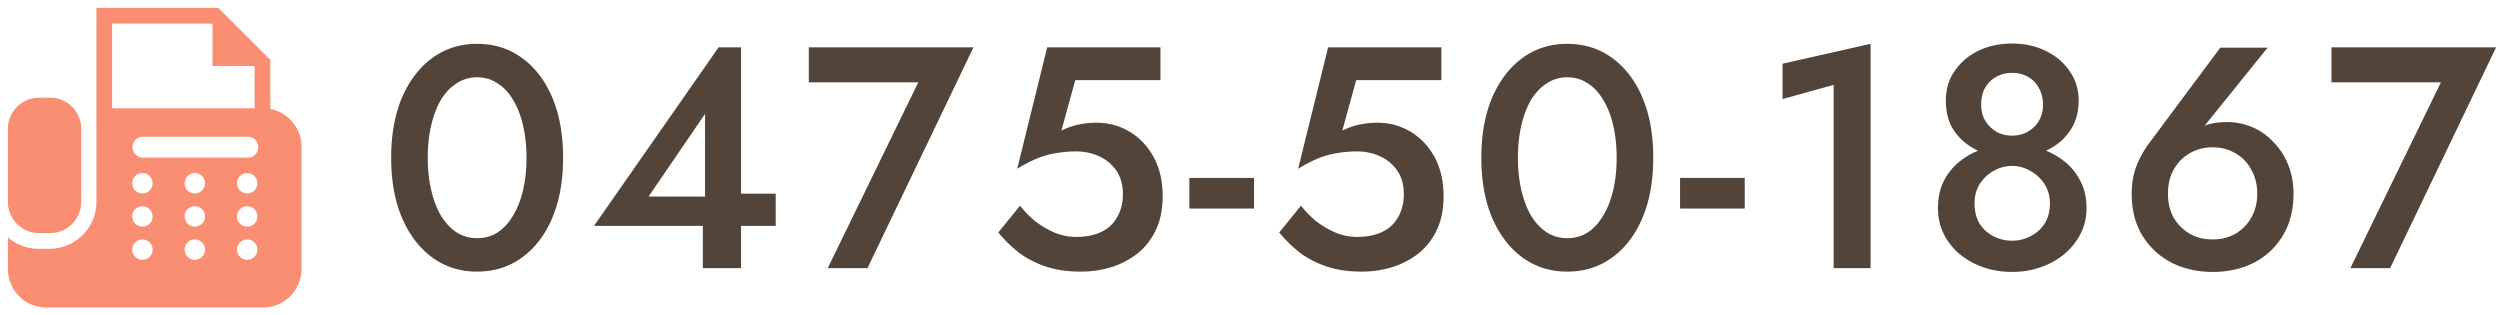
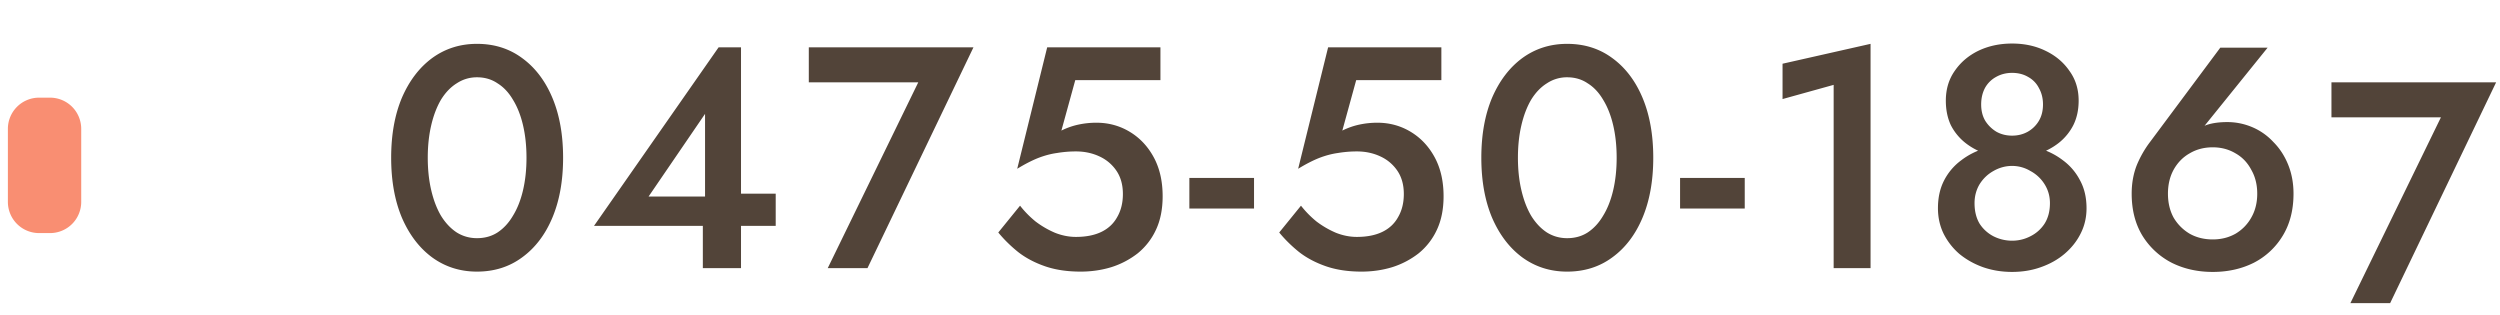
<svg xmlns="http://www.w3.org/2000/svg" width="317" height="40" fill="none">
-   <path d="M54.24 20c0 1.493.147 2.867.44 4.12.293 1.253.707 2.333 1.24 3.24.56.907 1.227 1.613 2 2.12.773.48 1.627.72 2.56.72.987 0 1.853-.24 2.6-.72.773-.507 1.427-1.213 1.96-2.12.56-.907.987-1.987 1.28-3.24.293-1.253.44-2.627.44-4.12 0-1.493-.147-2.867-.44-4.12-.293-1.253-.72-2.333-1.28-3.24-.533-.907-1.187-1.6-1.96-2.08-.747-.507-1.613-.76-2.6-.76-.933 0-1.787.253-2.56.76-.773.48-1.44 1.173-2 2.08-.533.907-.947 1.987-1.24 3.24-.293 1.253-.44 2.627-.44 4.12zm-4.64 0c0-2.907.453-5.44 1.36-7.6.933-2.16 2.213-3.84 3.84-5.04 1.653-1.2 3.547-1.8 5.68-1.8 2.187 0 4.093.6 5.72 1.8 1.653 1.2 2.933 2.88 3.84 5.04s1.36 4.693 1.36 7.6-.453 5.44-1.36 7.6c-.907 2.16-2.187 3.84-3.84 5.04-1.627 1.2-3.533 1.8-5.72 1.8-2.133 0-4.027-.6-5.68-1.8-1.627-1.2-2.907-2.88-3.84-5.04-.907-2.16-1.36-4.693-1.36-7.6zm25.72 8.64L91.12 6h2.84v28h-4.84v-7.04l.28-.44V14.44l-7.16 10.48h9.72l.68-.36h5.72v4.08H75.32zm27.236-18.2V6h20.88l-13.44 28h-5.04l11.48-23.56h-13.88zm44.867 14.44c0 1.627-.28 3.04-.84 4.24a8.35 8.35 0 01-2.32 3 10.644 10.644 0 01-3.36 1.76c-1.227.373-2.52.56-3.88.56-1.707 0-3.214-.227-4.52-.68-1.307-.453-2.44-1.053-3.4-1.8-.96-.773-1.8-1.6-2.52-2.48l2.76-3.4c.56.72 1.213 1.387 1.96 2a11.55 11.55 0 002.48 1.44c.88.347 1.76.52 2.64.52 1.28 0 2.36-.213 3.24-.64.88-.427 1.546-1.053 2-1.88.48-.827.72-1.8.72-2.92 0-1.147-.267-2.12-.8-2.92a5.206 5.206 0 00-2.16-1.84c-.907-.427-1.907-.64-3-.64-.8 0-1.6.067-2.4.2-.774.107-1.574.32-2.4.64-.8.32-1.68.773-2.64 1.36l3.8-15.4h14.36v4.16h-10.8l-1.76 6.4a9.043 9.043 0 012.16-.76c.746-.16 1.506-.24 2.28-.24 1.546 0 2.96.387 4.24 1.16 1.28.773 2.293 1.853 3.04 3.24.746 1.387 1.12 3.027 1.12 4.92zm3.388 1.56v-3.88h8.2v3.88h-8.2zm32.234-1.56c0 1.627-.28 3.04-.84 4.24a8.35 8.35 0 01-2.32 3 10.644 10.644 0 01-3.36 1.76c-1.227.373-2.52.56-3.88.56-1.707 0-3.214-.227-4.52-.68-1.307-.453-2.44-1.053-3.4-1.8-.96-.773-1.8-1.6-2.52-2.48l2.76-3.4c.56.72 1.213 1.387 1.96 2a11.55 11.55 0 002.48 1.44c.88.347 1.76.52 2.64.52 1.28 0 2.36-.213 3.24-.64.88-.427 1.546-1.053 2-1.88.48-.827.72-1.8.72-2.92 0-1.147-.267-2.12-.8-2.92a5.206 5.206 0 00-2.16-1.84c-.907-.427-1.907-.64-3-.64-.8 0-1.6.067-2.4.2-.774.107-1.574.32-2.4.64-.8.32-1.68.773-2.64 1.36l3.8-15.4h14.36v4.16h-10.8l-1.76 6.4a9.043 9.043 0 012.16-.76c.746-.16 1.506-.24 2.28-.24 1.546 0 2.96.387 4.24 1.16 1.28.773 2.293 1.853 3.04 3.24.746 1.387 1.12 3.027 1.12 4.92zm9.428-4.88c0 1.493.146 2.867.44 4.12.293 1.253.706 2.333 1.24 3.24.56.907 1.226 1.613 2 2.12.773.48 1.626.72 2.56.72.986 0 1.853-.24 2.6-.72.773-.507 1.426-1.213 1.96-2.12.56-.907.986-1.987 1.28-3.24.293-1.253.44-2.627.44-4.12 0-1.493-.147-2.867-.44-4.12-.294-1.253-.72-2.333-1.28-3.24-.534-.907-1.187-1.6-1.96-2.08-.747-.507-1.614-.76-2.6-.76a4.57 4.57 0 00-2.56.76c-.774.48-1.44 1.173-2 2.08-.534.907-.947 1.987-1.24 3.24-.294 1.253-.44 2.627-.44 4.12zm-4.64 0c0-2.907.453-5.44 1.36-7.6.933-2.16 2.213-3.84 3.84-5.04 1.653-1.2 3.546-1.8 5.68-1.8 2.186 0 4.093.6 5.72 1.8 1.653 1.2 2.933 2.88 3.84 5.04.906 2.16 1.36 4.693 1.36 7.6s-.454 5.44-1.36 7.6c-.907 2.16-2.187 3.84-3.84 5.04-1.627 1.2-3.534 1.8-5.72 1.8-2.134 0-4.027-.6-5.68-1.8-1.627-1.2-2.907-2.88-3.84-5.04-.907-2.16-1.36-4.693-1.36-7.6zm25.2 6.44v-3.88h8.2v3.88h-8.2zm12.994-13.88V8.08l11.16-2.52V34h-4.68V10.76l-6.48 1.8zm20.705.2c0-1.44.373-2.693 1.12-3.76.747-1.093 1.747-1.947 3-2.56 1.28-.613 2.707-.92 4.28-.92 1.573 0 2.987.307 4.24.92 1.28.613 2.293 1.467 3.04 2.56.773 1.067 1.16 2.32 1.16 3.76 0 1.173-.227 2.213-.68 3.12a6.802 6.802 0 01-1.84 2.24 8.279 8.279 0 01-2.68 1.4c-1.013.32-2.093.48-3.24.48-1.147 0-2.227-.16-3.24-.48a8.279 8.279 0 01-2.68-1.4 6.802 6.802 0 01-1.84-2.24c-.427-.907-.64-1.947-.64-3.12zm4.48.48c0 .8.173 1.493.52 2.08a4.245 4.245 0 001.44 1.4c.587.32 1.24.48 1.96.48s1.373-.16 1.96-.48a3.828 3.828 0 001.44-1.4c.347-.587.52-1.28.52-2.08 0-.773-.173-1.467-.52-2.08a3.282 3.282 0 00-1.36-1.4c-.587-.347-1.267-.52-2.04-.52-.747 0-1.427.173-2.04.52a3.535 3.535 0 00-1.4 1.4c-.32.613-.48 1.307-.48 2.08zm-5.48 13.16c0-1.36.267-2.547.8-3.56a7.302 7.302 0 012.16-2.52 9.053 9.053 0 013.04-1.52c1.12-.32 2.253-.48 3.4-.48 1.147 0 2.28.16 3.4.48 1.12.32 2.133.827 3.04 1.52a7.302 7.302 0 012.16 2.52c.56 1.013.84 2.2.84 3.56 0 1.173-.253 2.253-.76 3.24-.48.96-1.16 1.813-2.04 2.56-.853.72-1.853 1.28-3 1.68-1.12.4-2.333.6-3.64.6s-2.533-.2-3.68-.6c-1.12-.4-2.12-.96-3-1.68a8.35 8.35 0 01-2-2.56c-.48-.987-.72-2.067-.72-3.24zm4.64-.64c0 1.013.213 1.88.64 2.6a4.607 4.607 0 001.76 1.6 5.21 5.21 0 002.36.56c.827 0 1.6-.187 2.32-.56a4.531 4.531 0 001.8-1.6c.453-.72.68-1.587.68-2.6 0-.88-.227-1.68-.68-2.4a4.732 4.732 0 00-1.8-1.68 4.472 4.472 0 00-2.32-.64c-.827 0-1.613.213-2.36.64-.72.4-1.307.96-1.76 1.68-.427.72-.64 1.52-.64 2.4zm24.525-1.2c0 1.147.24 2.16.72 3.04a5.757 5.757 0 002.04 2.04c.853.48 1.827.72 2.92.72 1.067 0 2.027-.24 2.88-.72a5.44 5.44 0 002-2.04c.507-.88.76-1.893.76-3.04s-.253-2.16-.76-3.04c-.48-.907-1.147-1.6-2-2.08-.853-.507-1.813-.76-2.88-.76-1.093 0-2.067.253-2.92.76-.853.48-1.533 1.173-2.04 2.08-.48.88-.72 1.893-.72 3.04zm6.64-18.52h6l-8.88 11-.68.12c.613-.693 1.267-1.147 1.96-1.36.693-.213 1.52-.32 2.48-.32 1.093 0 2.147.213 3.16.64a7.764 7.764 0 012.68 1.88c.8.8 1.427 1.76 1.88 2.88.453 1.12.68 2.347.68 3.68 0 2.053-.453 3.827-1.36 5.32a9.142 9.142 0 01-3.68 3.44c-1.547.773-3.28 1.16-5.2 1.16-1.92 0-3.653-.387-5.2-1.16a9.416 9.416 0 01-3.72-3.44c-.907-1.493-1.36-3.267-1.36-5.32 0-1.307.213-2.507.64-3.6a13.297 13.297 0 011.72-3l8.88-11.92zm14.091 4.4V6h20.88l-13.44 28h-5.04l11.48-23.56h-13.88z" fill="#524439" />
+   <path d="M54.24 20c0 1.493.147 2.867.44 4.12.293 1.253.707 2.333 1.24 3.24.56.907 1.227 1.613 2 2.12.773.48 1.627.72 2.56.72.987 0 1.853-.24 2.6-.72.773-.507 1.427-1.213 1.96-2.12.56-.907.987-1.987 1.28-3.24.293-1.253.44-2.627.44-4.12 0-1.493-.147-2.867-.44-4.12-.293-1.253-.72-2.333-1.28-3.24-.533-.907-1.187-1.6-1.96-2.08-.747-.507-1.613-.76-2.6-.76-.933 0-1.787.253-2.56.76-.773.48-1.44 1.173-2 2.08-.533.907-.947 1.987-1.24 3.24-.293 1.253-.44 2.627-.44 4.12zm-4.64 0c0-2.907.453-5.44 1.36-7.6.933-2.16 2.213-3.84 3.84-5.04 1.653-1.2 3.547-1.8 5.68-1.8 2.187 0 4.093.6 5.72 1.8 1.653 1.2 2.933 2.88 3.84 5.04s1.36 4.693 1.36 7.6-.453 5.44-1.36 7.6c-.907 2.16-2.187 3.84-3.84 5.04-1.627 1.2-3.533 1.8-5.72 1.8-2.133 0-4.027-.6-5.68-1.8-1.627-1.2-2.907-2.88-3.84-5.04-.907-2.16-1.36-4.693-1.36-7.6zm25.72 8.64L91.12 6h2.84v28h-4.84v-7.04l.28-.44V14.44l-7.16 10.48h9.72l.68-.36h5.72v4.08H75.32zm27.236-18.2V6h20.88l-13.44 28h-5.04l11.48-23.56h-13.88zm44.867 14.44c0 1.627-.28 3.04-.84 4.24a8.35 8.35 0 01-2.32 3 10.644 10.644 0 01-3.36 1.76c-1.227.373-2.52.56-3.88.56-1.707 0-3.214-.227-4.52-.68-1.307-.453-2.44-1.053-3.4-1.8-.96-.773-1.8-1.6-2.52-2.48l2.76-3.4c.56.72 1.213 1.387 1.96 2a11.55 11.55 0 002.48 1.44c.88.347 1.76.52 2.64.52 1.28 0 2.36-.213 3.24-.64.88-.427 1.546-1.053 2-1.88.48-.827.72-1.8.72-2.92 0-1.147-.267-2.12-.8-2.92a5.206 5.206 0 00-2.16-1.84c-.907-.427-1.907-.64-3-.64-.8 0-1.6.067-2.4.2-.774.107-1.574.32-2.4.64-.8.32-1.68.773-2.64 1.36l3.8-15.4h14.36v4.16h-10.8l-1.76 6.4a9.043 9.043 0 012.16-.76c.746-.16 1.506-.24 2.28-.24 1.546 0 2.96.387 4.24 1.16 1.28.773 2.293 1.853 3.04 3.24.746 1.387 1.12 3.027 1.12 4.92zm3.388 1.56v-3.88h8.2v3.88h-8.2zm32.234-1.56c0 1.627-.28 3.04-.84 4.24a8.35 8.35 0 01-2.32 3 10.644 10.644 0 01-3.36 1.76c-1.227.373-2.52.56-3.88.56-1.707 0-3.214-.227-4.52-.68-1.307-.453-2.44-1.053-3.4-1.8-.96-.773-1.8-1.6-2.52-2.48l2.76-3.4c.56.72 1.213 1.387 1.96 2a11.55 11.55 0 002.48 1.44c.88.347 1.76.52 2.64.52 1.28 0 2.36-.213 3.24-.64.88-.427 1.546-1.053 2-1.88.48-.827.72-1.8.72-2.92 0-1.147-.267-2.12-.8-2.92a5.206 5.206 0 00-2.16-1.84c-.907-.427-1.907-.64-3-.64-.8 0-1.6.067-2.4.2-.774.107-1.574.32-2.4.64-.8.32-1.68.773-2.64 1.36l3.8-15.4h14.36v4.16h-10.8l-1.76 6.4a9.043 9.043 0 012.16-.76c.746-.16 1.506-.24 2.28-.24 1.546 0 2.96.387 4.24 1.16 1.28.773 2.293 1.853 3.04 3.24.746 1.387 1.12 3.027 1.12 4.92zm9.428-4.88c0 1.493.146 2.867.44 4.12.293 1.253.706 2.333 1.24 3.24.56.907 1.226 1.613 2 2.12.773.48 1.626.72 2.56.72.986 0 1.853-.24 2.6-.72.773-.507 1.426-1.213 1.96-2.12.56-.907.986-1.987 1.28-3.24.293-1.253.44-2.627.44-4.12 0-1.493-.147-2.867-.44-4.12-.294-1.253-.72-2.333-1.28-3.24-.534-.907-1.187-1.6-1.96-2.08-.747-.507-1.614-.76-2.6-.76a4.57 4.57 0 00-2.56.76c-.774.48-1.44 1.173-2 2.08-.534.907-.947 1.987-1.24 3.24-.294 1.253-.44 2.627-.44 4.12zm-4.64 0c0-2.907.453-5.44 1.36-7.6.933-2.16 2.213-3.84 3.84-5.04 1.653-1.2 3.546-1.8 5.68-1.8 2.186 0 4.093.6 5.72 1.8 1.653 1.2 2.933 2.88 3.84 5.04.906 2.16 1.36 4.693 1.36 7.6s-.454 5.44-1.36 7.6c-.907 2.16-2.187 3.84-3.84 5.04-1.627 1.2-3.534 1.8-5.72 1.8-2.134 0-4.027-.6-5.68-1.8-1.627-1.2-2.907-2.88-3.84-5.04-.907-2.16-1.36-4.693-1.36-7.6zm25.2 6.44v-3.88h8.2v3.88h-8.2zm12.994-13.88V8.08l11.16-2.52V34h-4.68V10.76l-6.48 1.8zm20.705.2c0-1.44.373-2.693 1.12-3.76.747-1.093 1.747-1.947 3-2.56 1.28-.613 2.707-.92 4.28-.92 1.573 0 2.987.307 4.24.92 1.28.613 2.293 1.467 3.04 2.56.773 1.067 1.16 2.32 1.16 3.76 0 1.173-.227 2.213-.68 3.12a6.802 6.802 0 01-1.84 2.24 8.279 8.279 0 01-2.68 1.4c-1.013.32-2.093.48-3.24.48-1.147 0-2.227-.16-3.24-.48a8.279 8.279 0 01-2.68-1.4 6.802 6.802 0 01-1.84-2.24c-.427-.907-.64-1.947-.64-3.12zm4.48.48c0 .8.173 1.493.52 2.08a4.245 4.245 0 001.44 1.4c.587.32 1.24.48 1.96.48s1.373-.16 1.96-.48a3.828 3.828 0 001.44-1.4c.347-.587.52-1.28.52-2.08 0-.773-.173-1.467-.52-2.08a3.282 3.282 0 00-1.36-1.4c-.587-.347-1.267-.52-2.04-.52-.747 0-1.427.173-2.04.52a3.535 3.535 0 00-1.4 1.4c-.32.613-.48 1.307-.48 2.08zm-5.48 13.16c0-1.36.267-2.547.8-3.56a7.302 7.302 0 012.16-2.52 9.053 9.053 0 013.04-1.52c1.12-.32 2.253-.48 3.4-.48 1.147 0 2.28.16 3.4.48 1.12.32 2.133.827 3.04 1.52a7.302 7.302 0 012.16 2.52c.56 1.013.84 2.2.84 3.56 0 1.173-.253 2.253-.76 3.24-.48.96-1.16 1.813-2.04 2.56-.853.72-1.853 1.28-3 1.68-1.12.4-2.333.6-3.64.6s-2.533-.2-3.68-.6c-1.12-.4-2.12-.96-3-1.68a8.35 8.35 0 01-2-2.56c-.48-.987-.72-2.067-.72-3.24zm4.64-.64c0 1.013.213 1.88.64 2.6a4.607 4.607 0 001.76 1.6 5.21 5.21 0 002.36.56c.827 0 1.6-.187 2.32-.56a4.531 4.531 0 001.8-1.6c.453-.72.68-1.587.68-2.6 0-.88-.227-1.68-.68-2.4a4.732 4.732 0 00-1.8-1.68 4.472 4.472 0 00-2.32-.64c-.827 0-1.613.213-2.36.64-.72.4-1.307.96-1.76 1.68-.427.72-.64 1.52-.64 2.4zm24.525-1.2c0 1.147.24 2.16.72 3.04a5.757 5.757 0 002.04 2.04c.853.48 1.827.72 2.92.72 1.067 0 2.027-.24 2.88-.72a5.44 5.44 0 002-2.04c.507-.88.76-1.893.76-3.04s-.253-2.16-.76-3.04c-.48-.907-1.147-1.6-2-2.08-.853-.507-1.813-.76-2.88-.76-1.093 0-2.067.253-2.92.76-.853.48-1.533 1.173-2.04 2.08-.48.88-.72 1.893-.72 3.04zm6.64-18.52h6l-8.88 11-.68.12c.613-.693 1.267-1.147 1.96-1.36.693-.213 1.52-.32 2.48-.32 1.093 0 2.147.213 3.16.64a7.764 7.764 0 012.68 1.88c.8.8 1.427 1.76 1.88 2.88.453 1.12.68 2.347.68 3.68 0 2.053-.453 3.827-1.36 5.32a9.142 9.142 0 01-3.68 3.44c-1.547.773-3.28 1.16-5.2 1.16-1.92 0-3.653-.387-5.2-1.16a9.416 9.416 0 01-3.72-3.44c-.907-1.493-1.36-3.267-1.36-5.32 0-1.307.213-2.507.64-3.6a13.297 13.297 0 011.72-3l8.88-11.92zm14.091 4.4h20.88l-13.44 28h-5.04l11.48-23.56h-13.88z" fill="#524439" />
  <path d="M4.954 29.555h1.392a3.954 3.954 0 003.953-3.954v-9.265a3.954 3.954 0 00-3.953-3.953H4.954A3.954 3.954 0 001 16.336v9.265a3.954 3.954 0 003.954 3.954z" fill="#F98E72" />
-   <path d="M34.277 13.816v-6.21L27.67 1H12.225v24.601a5.953 5.953 0 01-5.946 5.947H4.887A5.914 5.914 0 011 30.09v4.014A4.896 4.896 0 005.895 39h27.443a4.896 4.896 0 004.896-4.895V18.62a4.896 4.896 0 00-3.957-4.804zM14.217 2.993h12.628l.102.102v5.274h5.275l.063.062v5.293H14.218V2.993zm3.844 29.95a1.29 1.29 0 110-2.582 1.29 1.29 0 010 2.582zm0-4.208a1.291 1.291 0 110-2.582 1.291 1.291 0 010 2.582zm0-4.207a1.29 1.29 0 110-2.581 1.29 1.29 0 010 2.581zm6.643 8.415a1.29 1.29 0 110-2.582 1.29 1.29 0 010 2.582zm0-4.208a1.291 1.291 0 110-2.582 1.291 1.291 0 010 2.582zm0-4.207a1.29 1.29 0 110-2.581 1.29 1.29 0 010 2.581zm6.643 8.415a1.29 1.29 0 110-2.582 1.29 1.29 0 010 2.582zm0-4.208a1.29 1.29 0 110-2.582 1.29 1.29 0 010 2.582zm0-4.207a1.29 1.29 0 110-2.581 1.29 1.29 0 010 2.581zm.065-4.537H18.127a1.328 1.328 0 010-2.657h13.285a1.328 1.328 0 110 2.657z" fill="#F98E72" />
</svg>